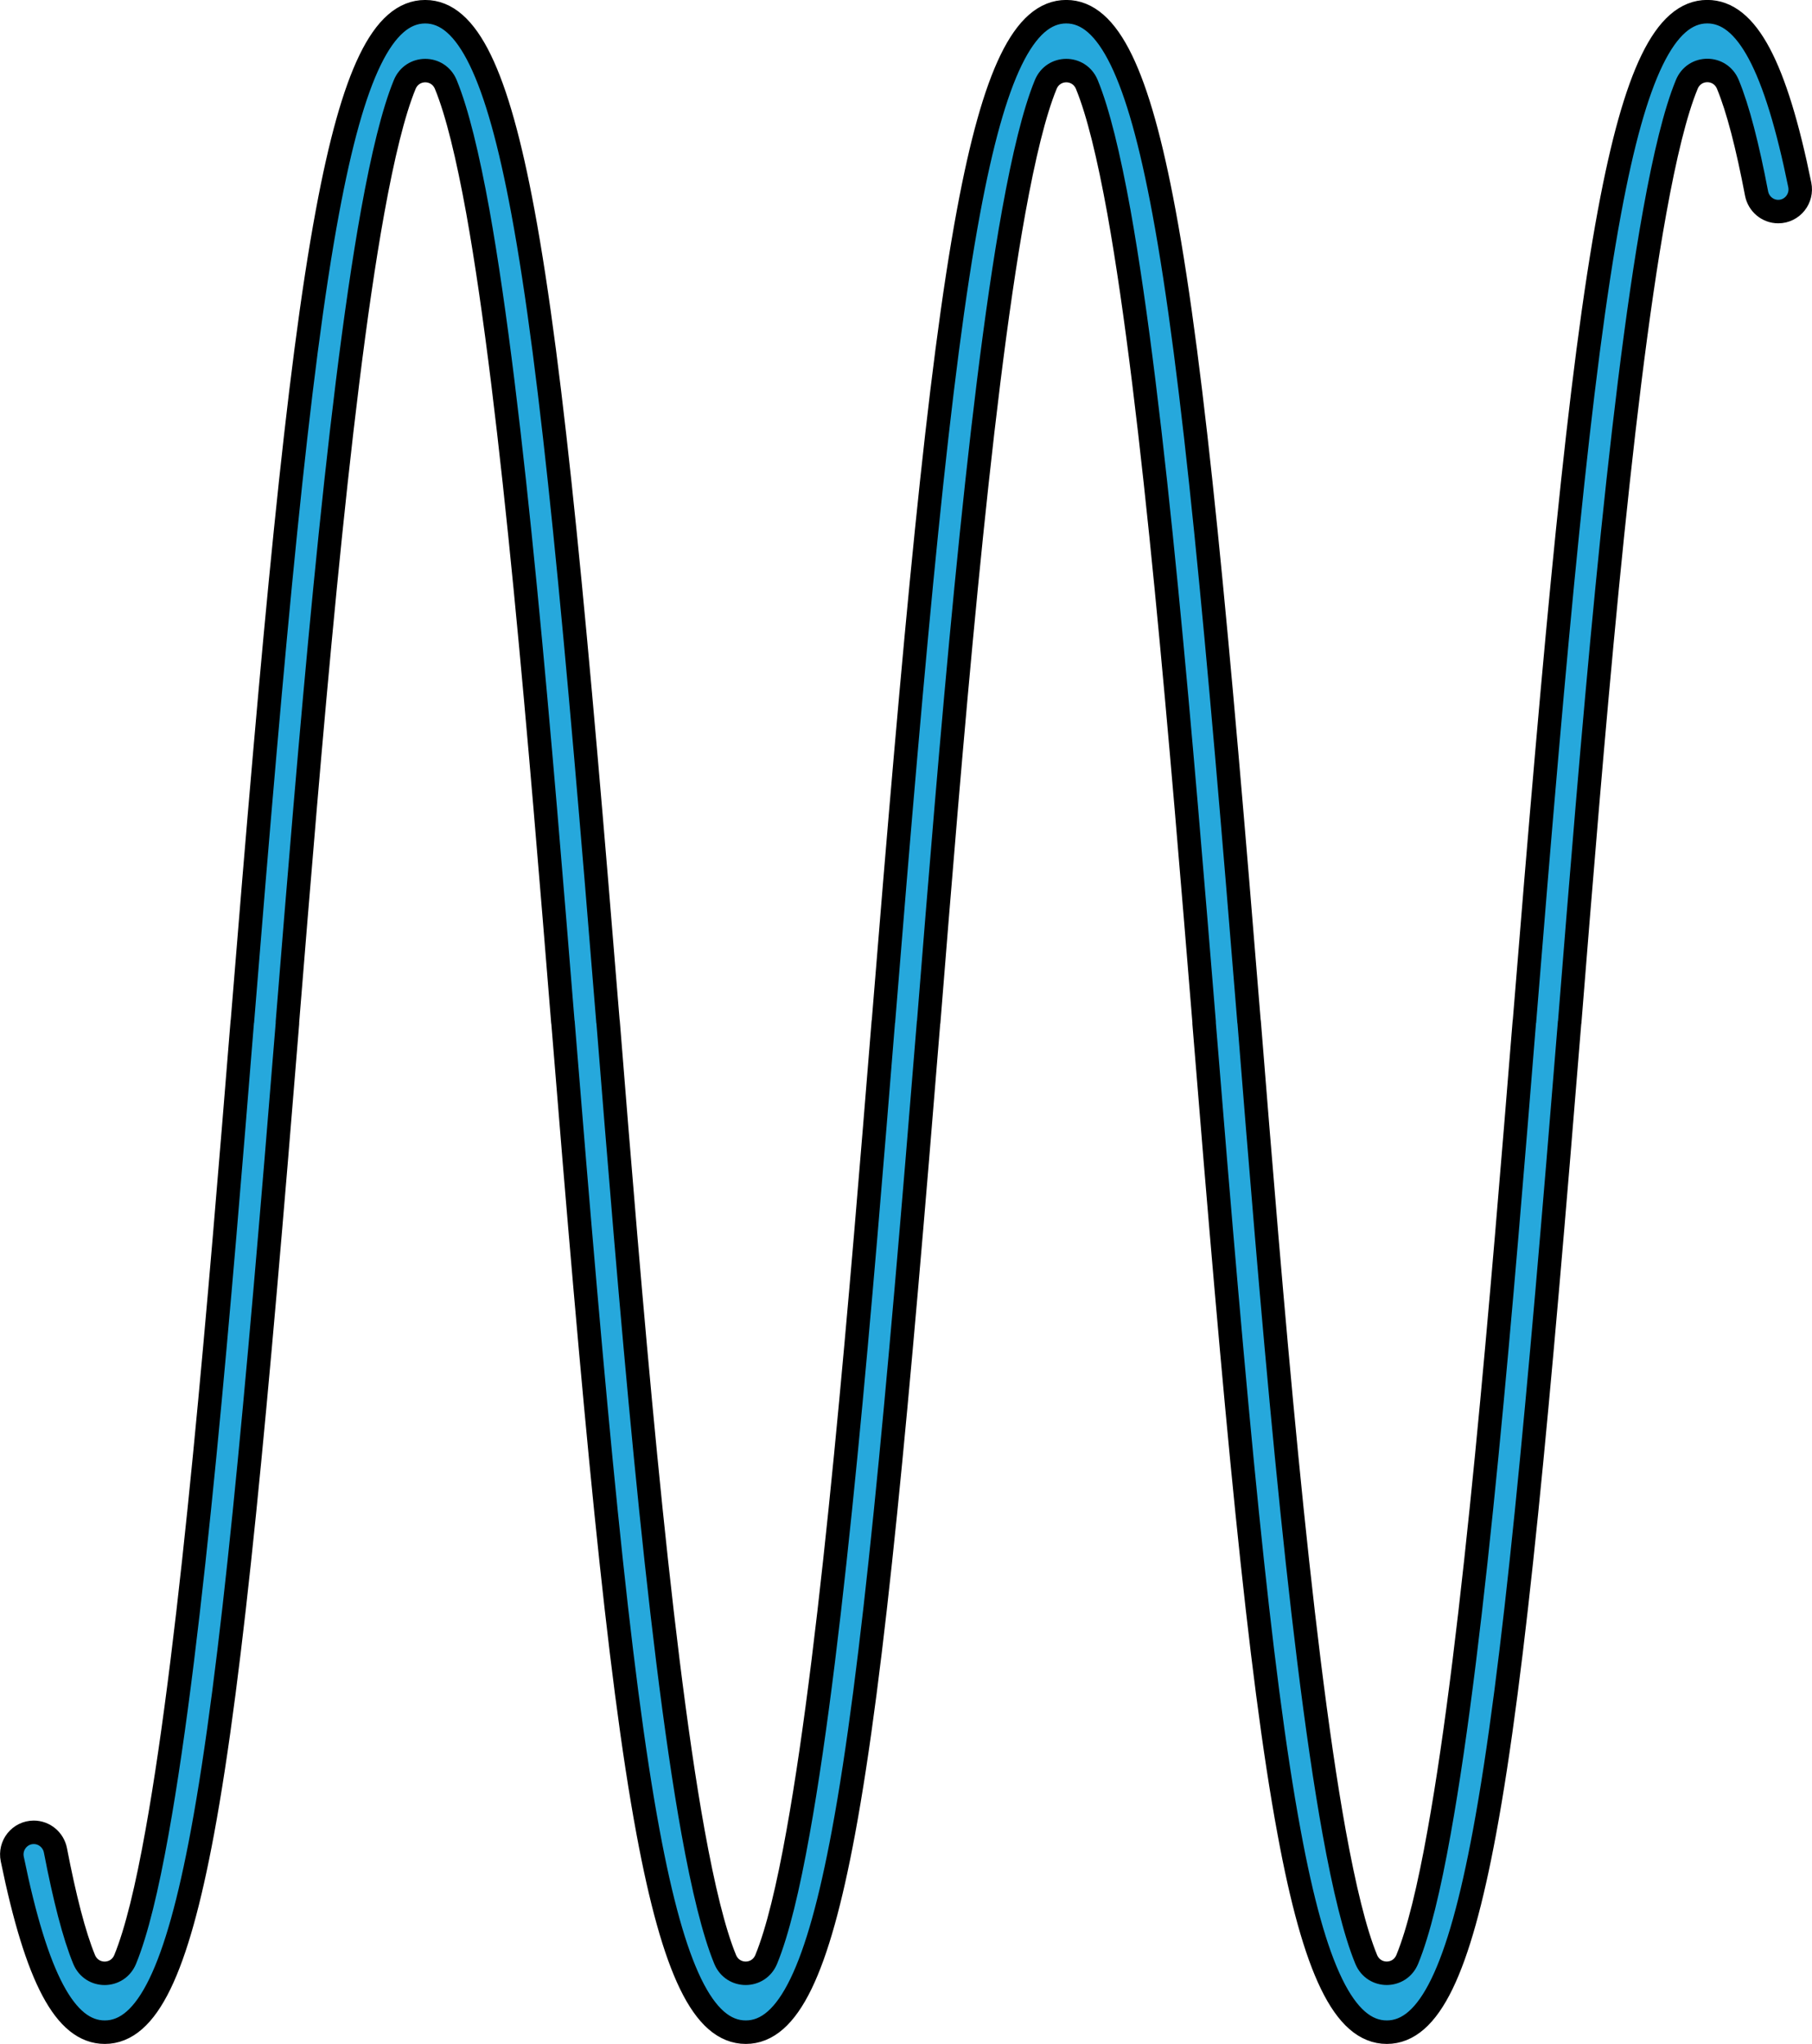
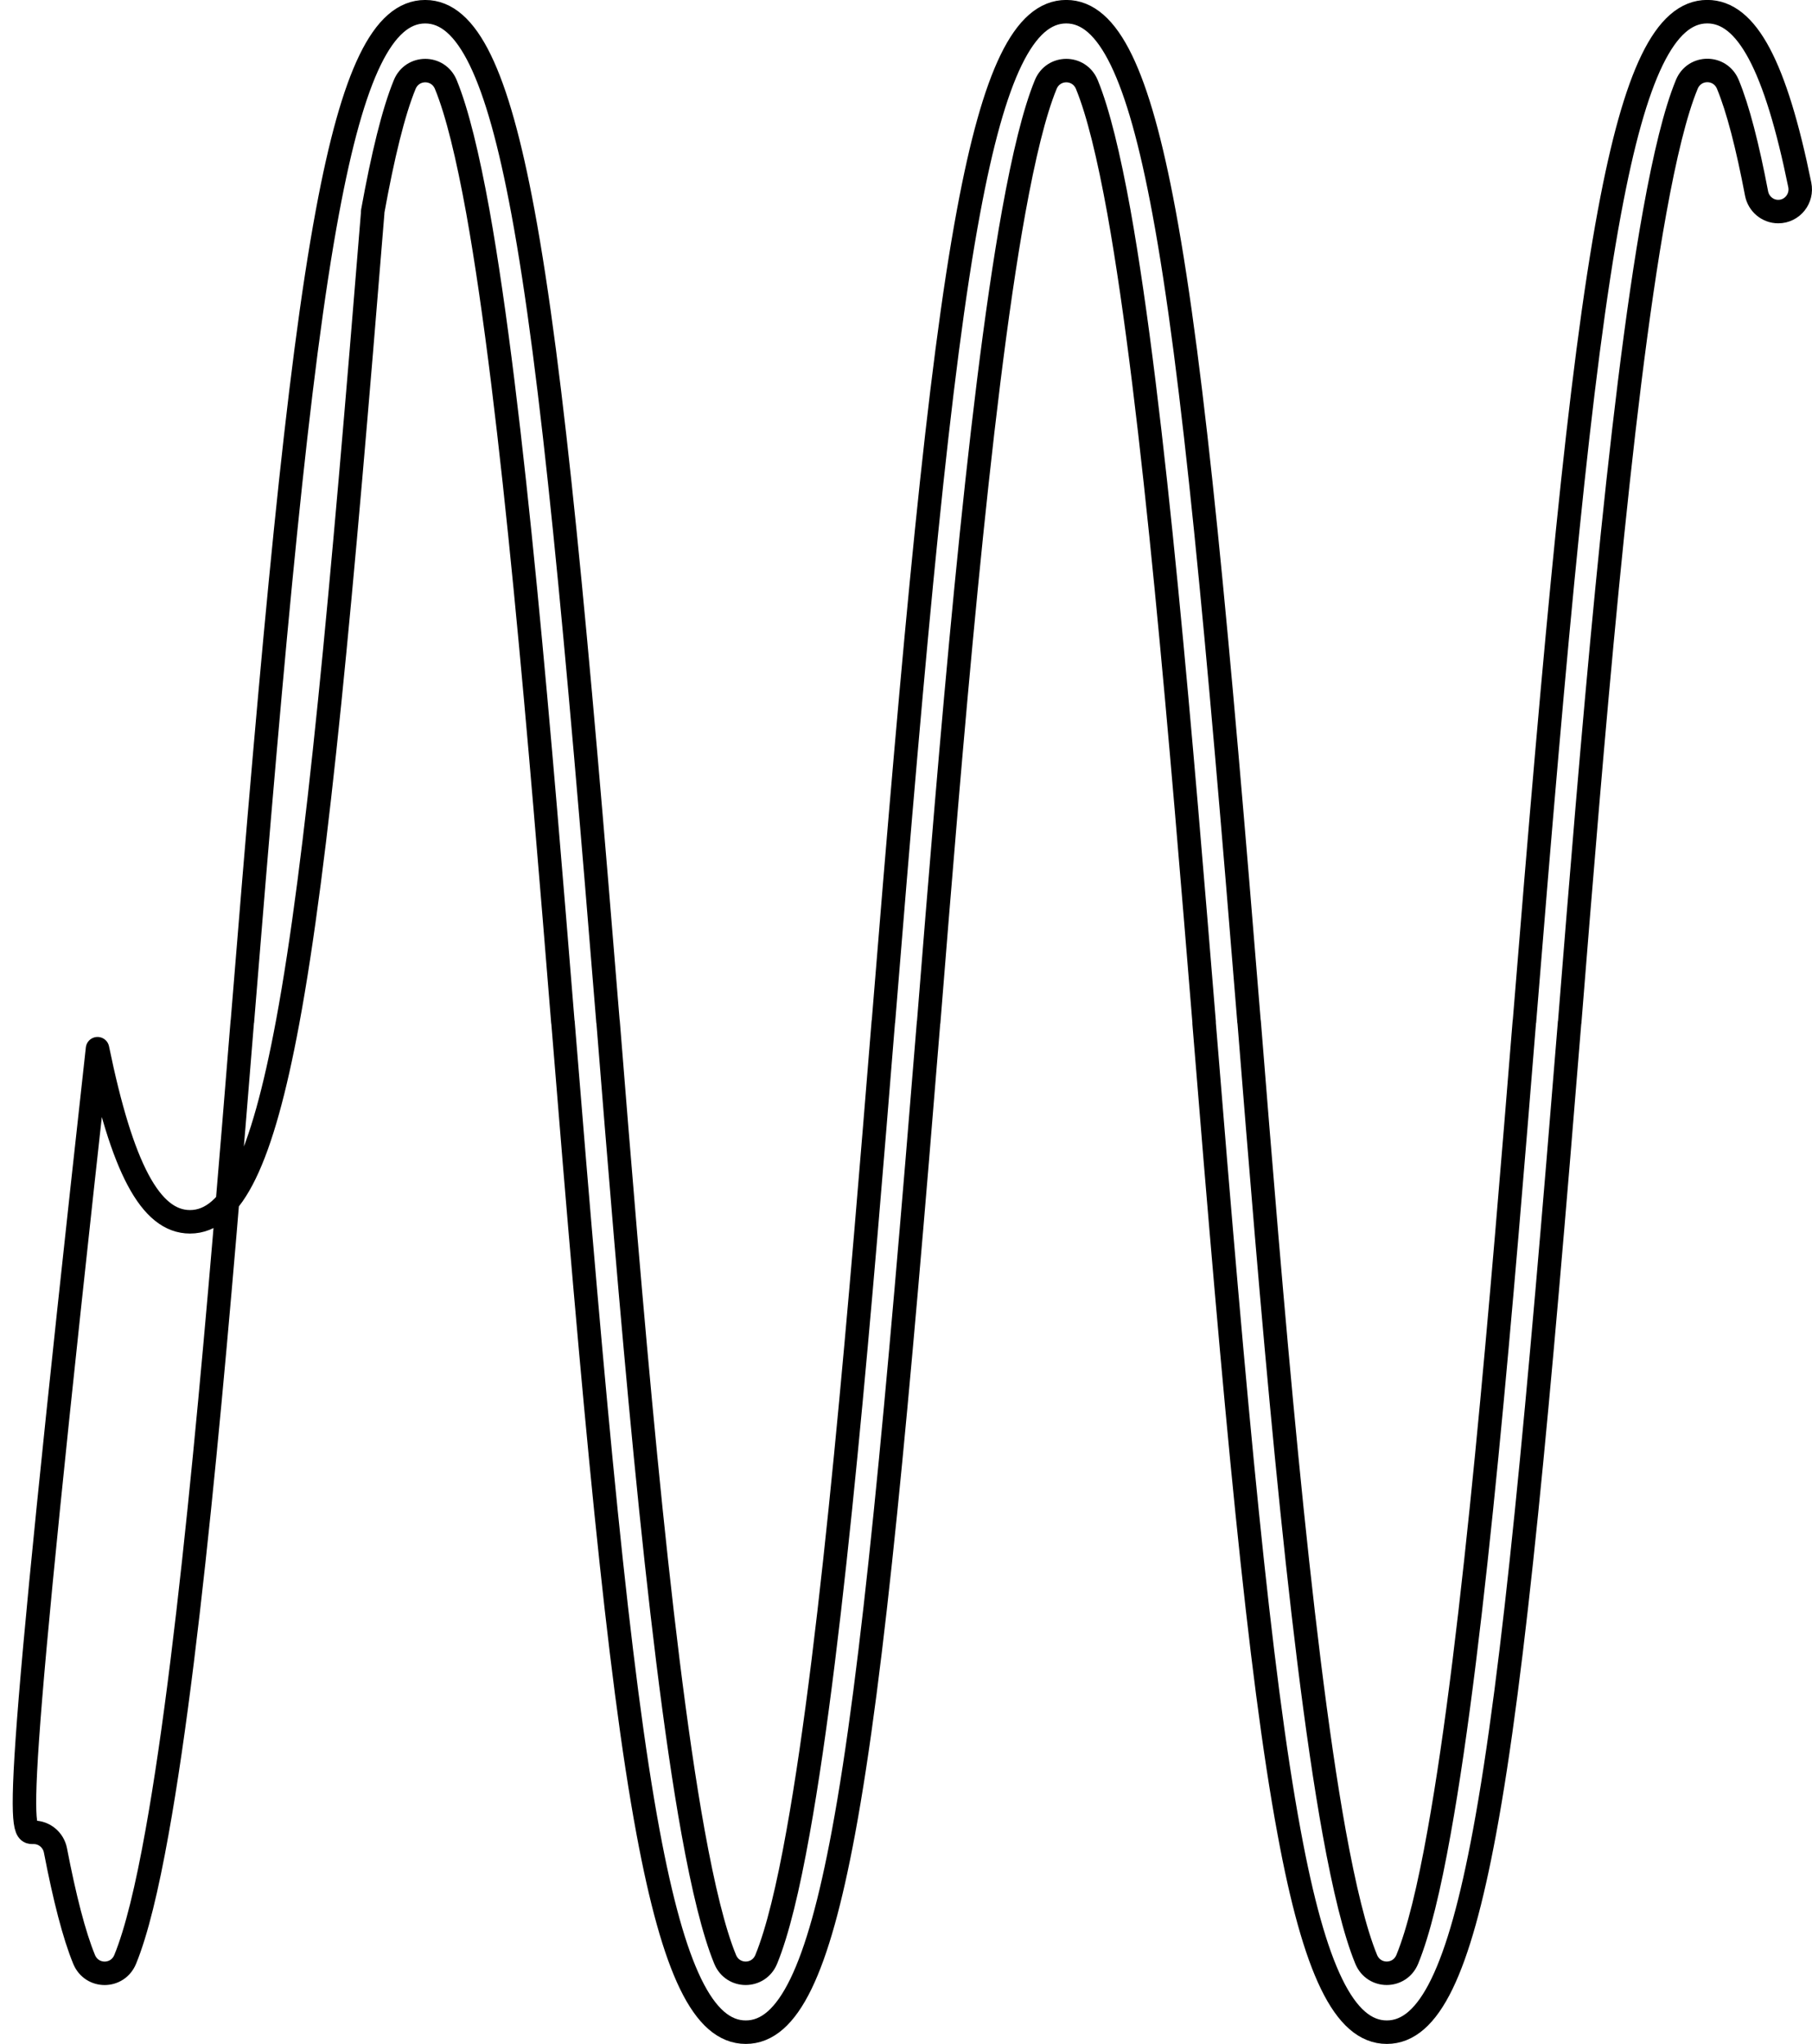
<svg xmlns="http://www.w3.org/2000/svg" version="1.1" id="Camada_1" x="0px" y="0px" width="77.167px" height="87.04px" viewBox="0 0 77.167 87.04" enable-background="new 0 0 77.167 87.04" xml:space="preserve">
  <g>
-     <path id="changecolor_00000021112744119489154710000015799819918369534097_" fill="#26A8DC" d="M75.729,9.01L75.729,9.01   c-0.453,0-0.838-0.327-0.923-0.771c-0.383-2.009-0.791-3.607-1.223-4.647c-0.327-0.788-1.422-0.788-1.748,0.001   c-0.483,1.168-0.937,3.041-1.366,5.418c-1.51,8.36-2.69,22.89-3.62,34.51c-0.01,0.02-0.01,0.05-0.01,0.07   c-1.33,16.43-2.35,27.62-3.62,34.44c-1.09,5.86-2.35,8.51-4.16,8.51s-3.08-2.65-4.16-8.51c-1.27-6.83-2.29-18.02-3.62-34.45v-0.06   c-0.95-11.61-2.13-26.15-3.63-34.51c-0.43-2.369-0.883-4.243-1.365-5.413c-0.326-0.789-1.423-0.789-1.749,0   c-0.482,1.17-0.936,3.044-1.365,5.413c-1.51,8.36-2.69,22.89-3.62,34.51c-0.01,0.02-0.01,0.05-0.01,0.07   c-1.33,16.43-2.35,27.62-3.62,34.44c-1.09,5.86-2.35,8.51-4.16,8.51s-3.07-2.65-4.16-8.51c-1.27-6.82-2.29-18.01-3.62-34.44   c0-0.02,0-0.05-0.01-0.07c-0.94-11.62-2.12-26.15-3.62-34.51c-0.43-2.369-0.883-4.243-1.365-5.413   c-0.326-0.789-1.423-0.789-1.749,0c-0.482,1.17-0.936,3.044-1.365,5.413c-1.51,8.36-2.69,22.9-3.63,34.51v0.06   c-1.33,16.43-2.35,27.62-3.62,34.45c-1.09,5.86-2.35,8.51-4.16,8.51c-1.688,0-2.898-2.306-3.938-7.372   C0.4,78.583,0.841,78.03,1.438,78.03h0c0.452,0,0.837,0.326,0.923,0.769c0.387,2.006,0.793,3.603,1.221,4.643   c0.326,0.79,1.424,0.789,1.749-0.001c0.481-1.17,0.932-3.044,1.356-5.412c1.51-8.36,2.69-22.89,3.63-34.51   c0.01-0.02,0.01-0.05,0.01-0.07c1.33-16.43,2.35-27.62,3.62-34.44c1.09-5.86,2.36-8.51,4.16-8.51s3.07,2.65,4.16,8.51   c1.27,6.82,2.29,18.01,3.62,34.44c0,0.02,0,0.05,0.01,0.07c0.93,11.62,2.11,26.15,3.62,34.51c0.429,2.368,0.883,4.242,1.365,5.412   c0.326,0.79,1.424,0.789,1.749-0.001c0.481-1.17,0.932-3.044,1.356-5.412c1.51-8.36,2.69-22.89,3.63-34.51   c0.01-0.02,0.01-0.05,0.01-0.07c1.33-16.43,2.35-27.62,3.62-34.44c1.09-5.86,2.36-8.51,4.16-8.51s3.07,2.65,4.16,8.51   c1.27,6.82,2.29,18.01,3.62,34.44c0,0.02,0,0.05,0.01,0.07c0.93,11.62,2.11,26.15,3.62,34.51c0.43,2.368,0.883,4.242,1.365,5.412   c0.326,0.79,1.424,0.789,1.749-0.001c0.481-1.17,0.932-3.044,1.355-5.412c1.51-8.36,2.69-22.89,3.63-34.51   c0.01-0.02,0.01-0.05,0.01-0.07c1.33-16.43,2.35-27.62,3.62-34.44c1.09-5.86,2.36-8.51,4.16-8.51c1.688,0,2.907,2.306,3.94,7.373   C76.767,8.458,76.326,9.01,75.729,9.01z" />
    <g>
-       <path fill="none" stroke="#000000" stroke-linecap="round" stroke-linejoin="round" stroke-miterlimit="10" d="M75.729,9.01    L75.729,9.01c-0.453,0-0.838-0.327-0.923-0.771c-0.383-2.009-0.791-3.607-1.223-4.647c-0.327-0.788-1.422-0.788-1.748,0.001    c-0.483,1.168-0.937,3.041-1.366,5.418c-1.51,8.36-2.69,22.89-3.62,34.51c-0.01,0.02-0.01,0.05-0.01,0.07    c-1.33,16.43-2.35,27.62-3.62,34.44c-1.09,5.86-2.35,8.51-4.16,8.51s-3.08-2.65-4.16-8.51c-1.27-6.83-2.29-18.02-3.62-34.45v-0.06    c-0.95-11.61-2.13-26.15-3.63-34.51c-0.43-2.369-0.883-4.243-1.365-5.413c-0.326-0.789-1.423-0.789-1.749,0    c-0.482,1.17-0.936,3.044-1.365,5.413c-1.51,8.36-2.69,22.89-3.62,34.51c-0.01,0.02-0.01,0.05-0.01,0.07    c-1.33,16.43-2.35,27.62-3.62,34.44c-1.09,5.86-2.35,8.51-4.16,8.51s-3.07-2.65-4.16-8.51c-1.27-6.82-2.29-18.01-3.62-34.44    c0-0.02,0-0.05-0.01-0.07c-0.94-11.62-2.12-26.15-3.62-34.51c-0.43-2.369-0.883-4.243-1.365-5.413    c-0.326-0.789-1.423-0.789-1.749,0c-0.482,1.17-0.936,3.044-1.365,5.413c-1.51,8.36-2.69,22.9-3.63,34.51v0.06    c-1.33,16.43-2.35,27.62-3.62,34.45c-1.09,5.86-2.35,8.51-4.16,8.51c-1.688,0-2.898-2.306-3.938-7.372    C0.4,78.583,0.841,78.03,1.438,78.03h0c0.452,0,0.837,0.326,0.923,0.769c0.387,2.006,0.793,3.603,1.221,4.643    c0.326,0.79,1.424,0.789,1.749-0.001c0.481-1.17,0.932-3.044,1.356-5.412c1.51-8.36,2.69-22.89,3.63-34.51    c0.01-0.02,0.01-0.05,0.01-0.07c1.33-16.43,2.35-27.62,3.62-34.44c1.09-5.86,2.36-8.51,4.16-8.51s3.07,2.65,4.16,8.51    c1.27,6.82,2.29,18.01,3.62,34.44c0,0.02,0,0.05,0.01,0.07c0.93,11.62,2.11,26.15,3.62,34.51c0.429,2.368,0.883,4.242,1.365,5.412    c0.326,0.79,1.424,0.789,1.749-0.001c0.481-1.17,0.932-3.044,1.356-5.412c1.51-8.36,2.69-22.89,3.63-34.51    c0.01-0.02,0.01-0.05,0.01-0.07c1.33-16.43,2.35-27.62,3.62-34.44c1.09-5.86,2.36-8.51,4.16-8.51s3.07,2.65,4.16,8.51    c1.27,6.82,2.29,18.01,3.62,34.44c0,0.02,0,0.05,0.01,0.07c0.93,11.62,2.11,26.15,3.62,34.51c0.43,2.368,0.883,4.242,1.365,5.412    c0.326,0.79,1.424,0.789,1.749-0.001c0.481-1.17,0.932-3.044,1.355-5.412c1.51-8.36,2.69-22.89,3.63-34.51    c0.01-0.02,0.01-0.05,0.01-0.07c1.33-16.43,2.35-27.62,3.62-34.44c1.09-5.86,2.36-8.51,4.16-8.51c1.688,0,2.907,2.306,3.94,7.373    C76.767,8.458,76.326,9.01,75.729,9.01z" />
+       <path fill="none" stroke="#000000" stroke-linecap="round" stroke-linejoin="round" stroke-miterlimit="10" d="M75.729,9.01    L75.729,9.01c-0.453,0-0.838-0.327-0.923-0.771c-0.383-2.009-0.791-3.607-1.223-4.647c-0.327-0.788-1.422-0.788-1.748,0.001    c-0.483,1.168-0.937,3.041-1.366,5.418c-1.51,8.36-2.69,22.89-3.62,34.51c-0.01,0.02-0.01,0.05-0.01,0.07    c-1.33,16.43-2.35,27.62-3.62,34.44c-1.09,5.86-2.35,8.51-4.16,8.51s-3.08-2.65-4.16-8.51c-1.27-6.83-2.29-18.02-3.62-34.45v-0.06    c-0.95-11.61-2.13-26.15-3.63-34.51c-0.43-2.369-0.883-4.243-1.365-5.413c-0.326-0.789-1.423-0.789-1.749,0    c-0.482,1.17-0.936,3.044-1.365,5.413c-1.51,8.36-2.69,22.89-3.62,34.51c-0.01,0.02-0.01,0.05-0.01,0.07    c-1.33,16.43-2.35,27.62-3.62,34.44c-1.09,5.86-2.35,8.51-4.16,8.51s-3.07-2.65-4.16-8.51c-1.27-6.82-2.29-18.01-3.62-34.44    c0-0.02,0-0.05-0.01-0.07c-0.94-11.62-2.12-26.15-3.62-34.51c-0.43-2.369-0.883-4.243-1.365-5.413    c-0.326-0.789-1.423-0.789-1.749,0c-0.482,1.17-0.936,3.044-1.365,5.413v0.06    c-1.33,16.43-2.35,27.62-3.62,34.45c-1.09,5.86-2.35,8.51-4.16,8.51c-1.688,0-2.898-2.306-3.938-7.372    C0.4,78.583,0.841,78.03,1.438,78.03h0c0.452,0,0.837,0.326,0.923,0.769c0.387,2.006,0.793,3.603,1.221,4.643    c0.326,0.79,1.424,0.789,1.749-0.001c0.481-1.17,0.932-3.044,1.356-5.412c1.51-8.36,2.69-22.89,3.63-34.51    c0.01-0.02,0.01-0.05,0.01-0.07c1.33-16.43,2.35-27.62,3.62-34.44c1.09-5.86,2.36-8.51,4.16-8.51s3.07,2.65,4.16,8.51    c1.27,6.82,2.29,18.01,3.62,34.44c0,0.02,0,0.05,0.01,0.07c0.93,11.62,2.11,26.15,3.62,34.51c0.429,2.368,0.883,4.242,1.365,5.412    c0.326,0.79,1.424,0.789,1.749-0.001c0.481-1.17,0.932-3.044,1.356-5.412c1.51-8.36,2.69-22.89,3.63-34.51    c0.01-0.02,0.01-0.05,0.01-0.07c1.33-16.43,2.35-27.62,3.62-34.44c1.09-5.86,2.36-8.51,4.16-8.51s3.07,2.65,4.16,8.51    c1.27,6.82,2.29,18.01,3.62,34.44c0,0.02,0,0.05,0.01,0.07c0.93,11.62,2.11,26.15,3.62,34.51c0.43,2.368,0.883,4.242,1.365,5.412    c0.326,0.79,1.424,0.789,1.749-0.001c0.481-1.17,0.932-3.044,1.355-5.412c1.51-8.36,2.69-22.89,3.63-34.51    c0.01-0.02,0.01-0.05,0.01-0.07c1.33-16.43,2.35-27.62,3.62-34.44c1.09-5.86,2.36-8.51,4.16-8.51c1.688,0,2.907,2.306,3.94,7.373    C76.767,8.458,76.326,9.01,75.729,9.01z" />
    </g>
  </g>
</svg>